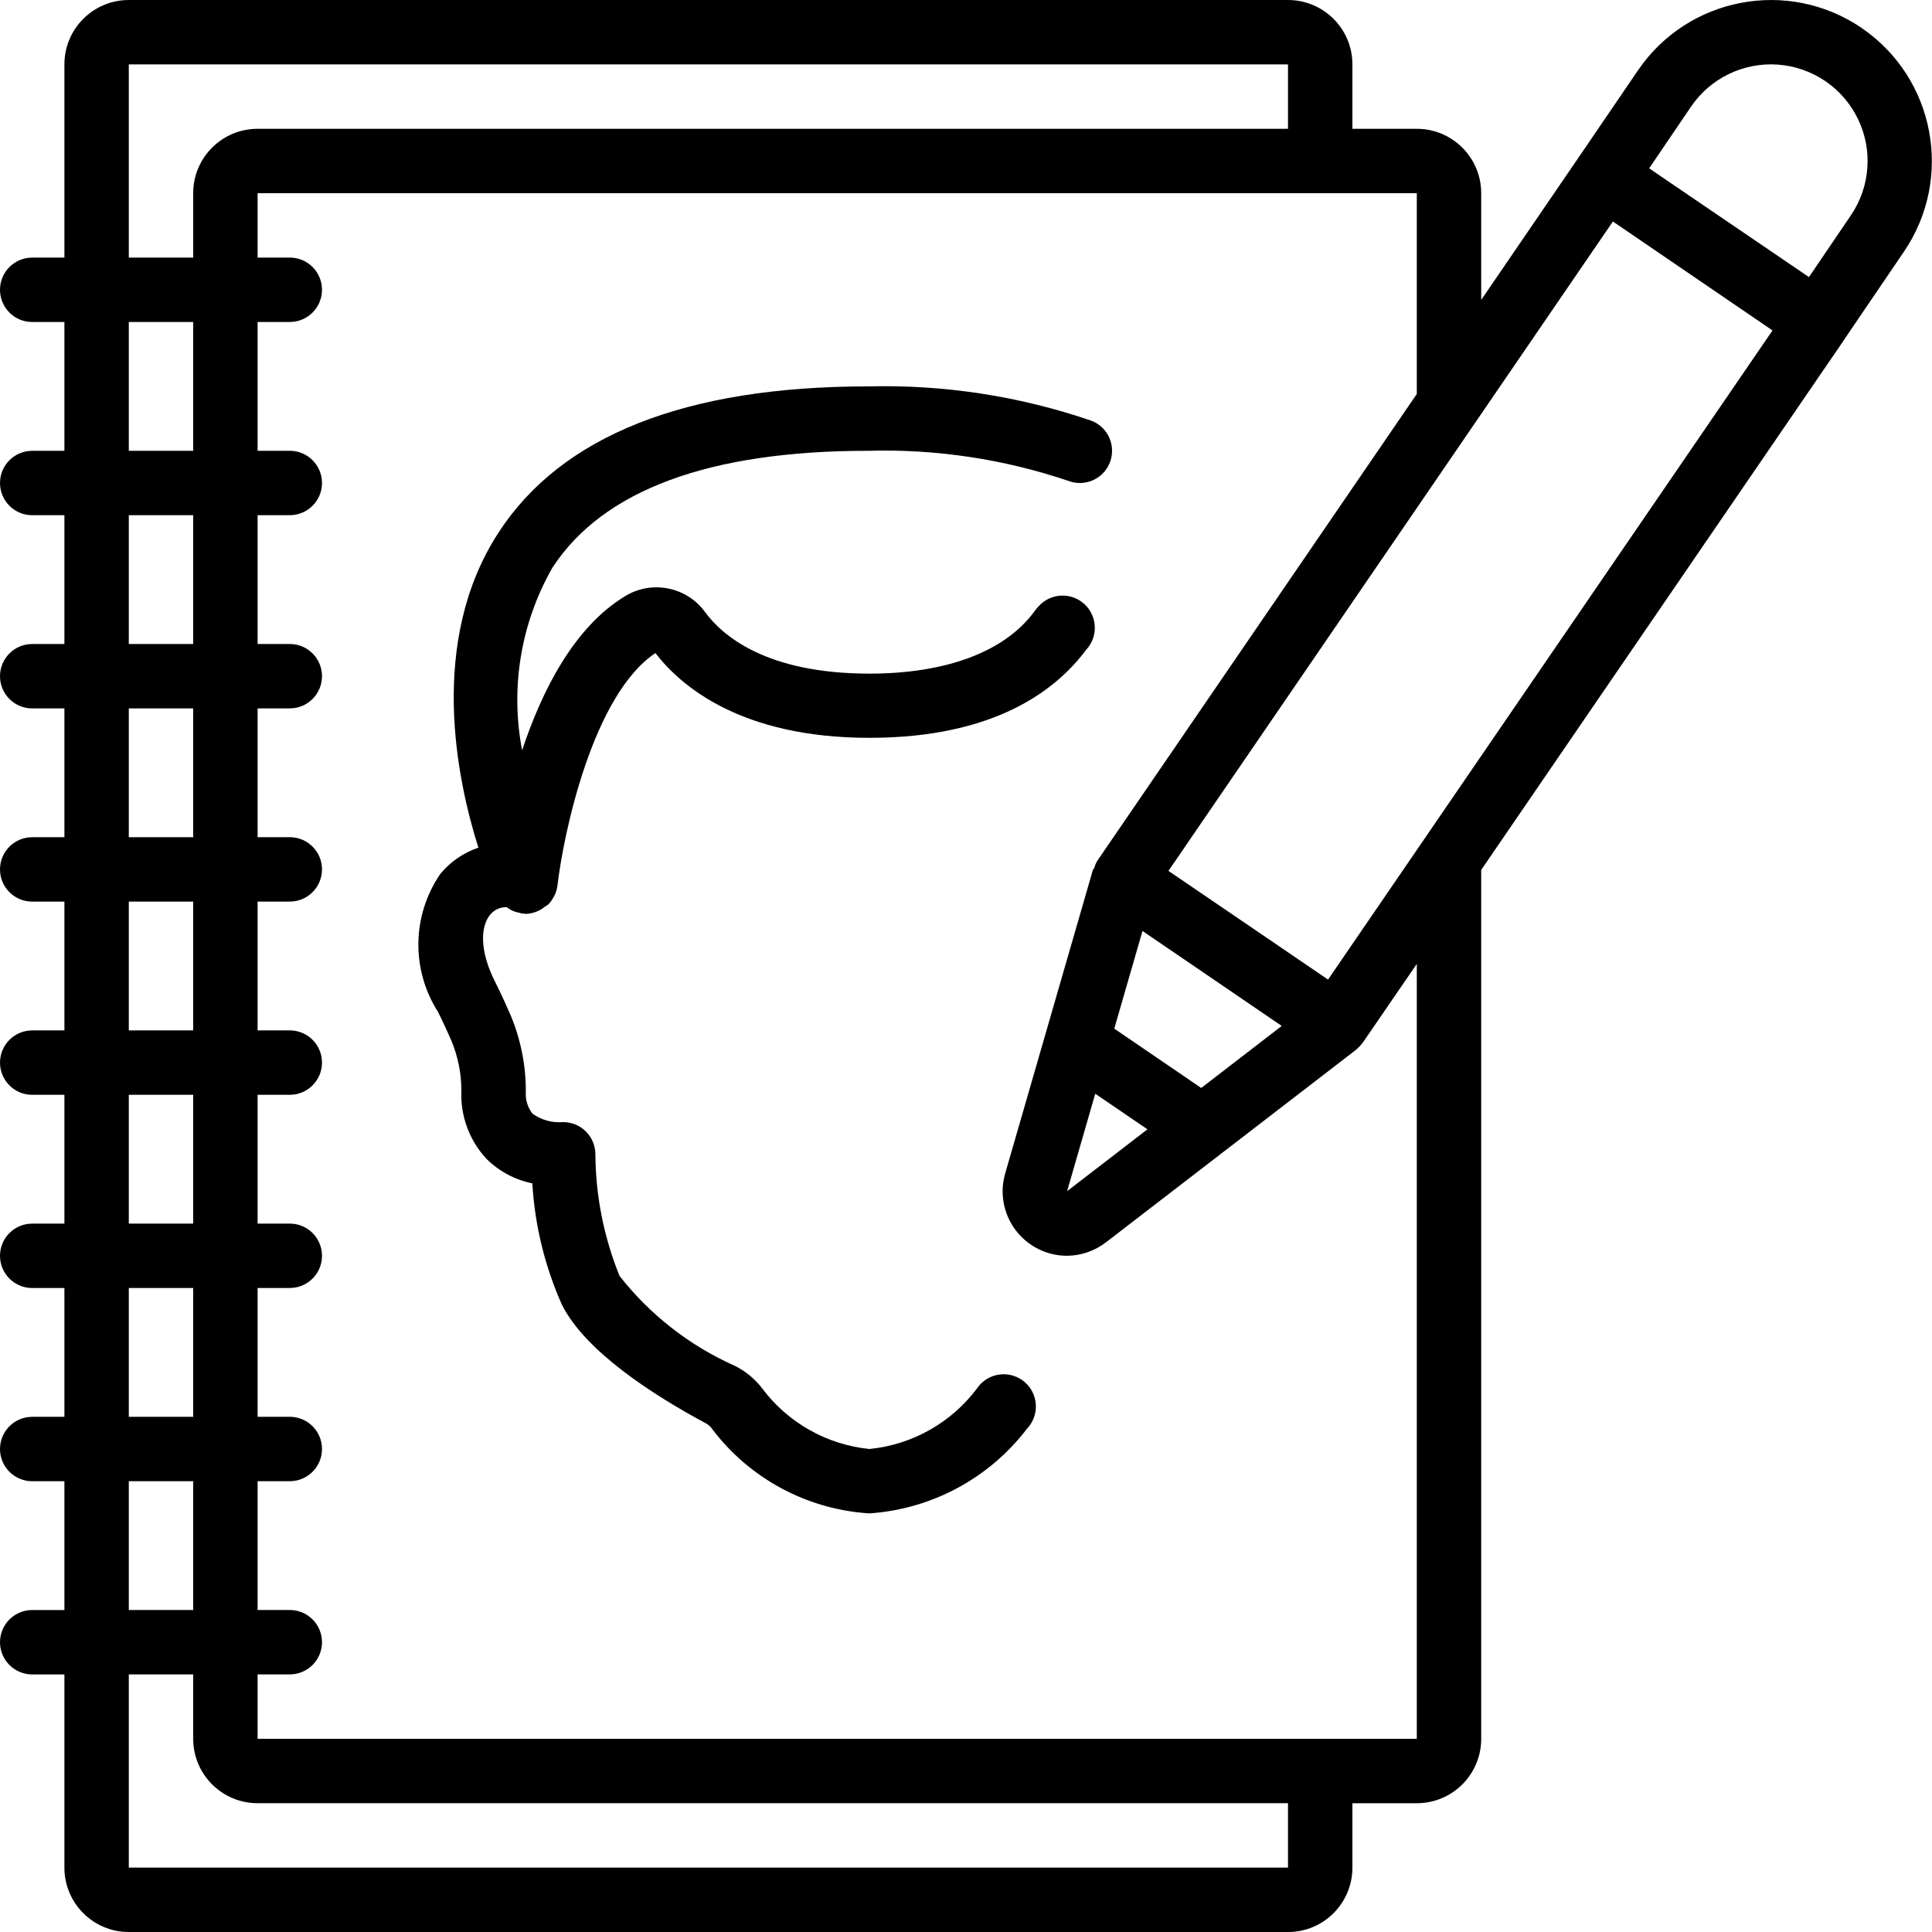
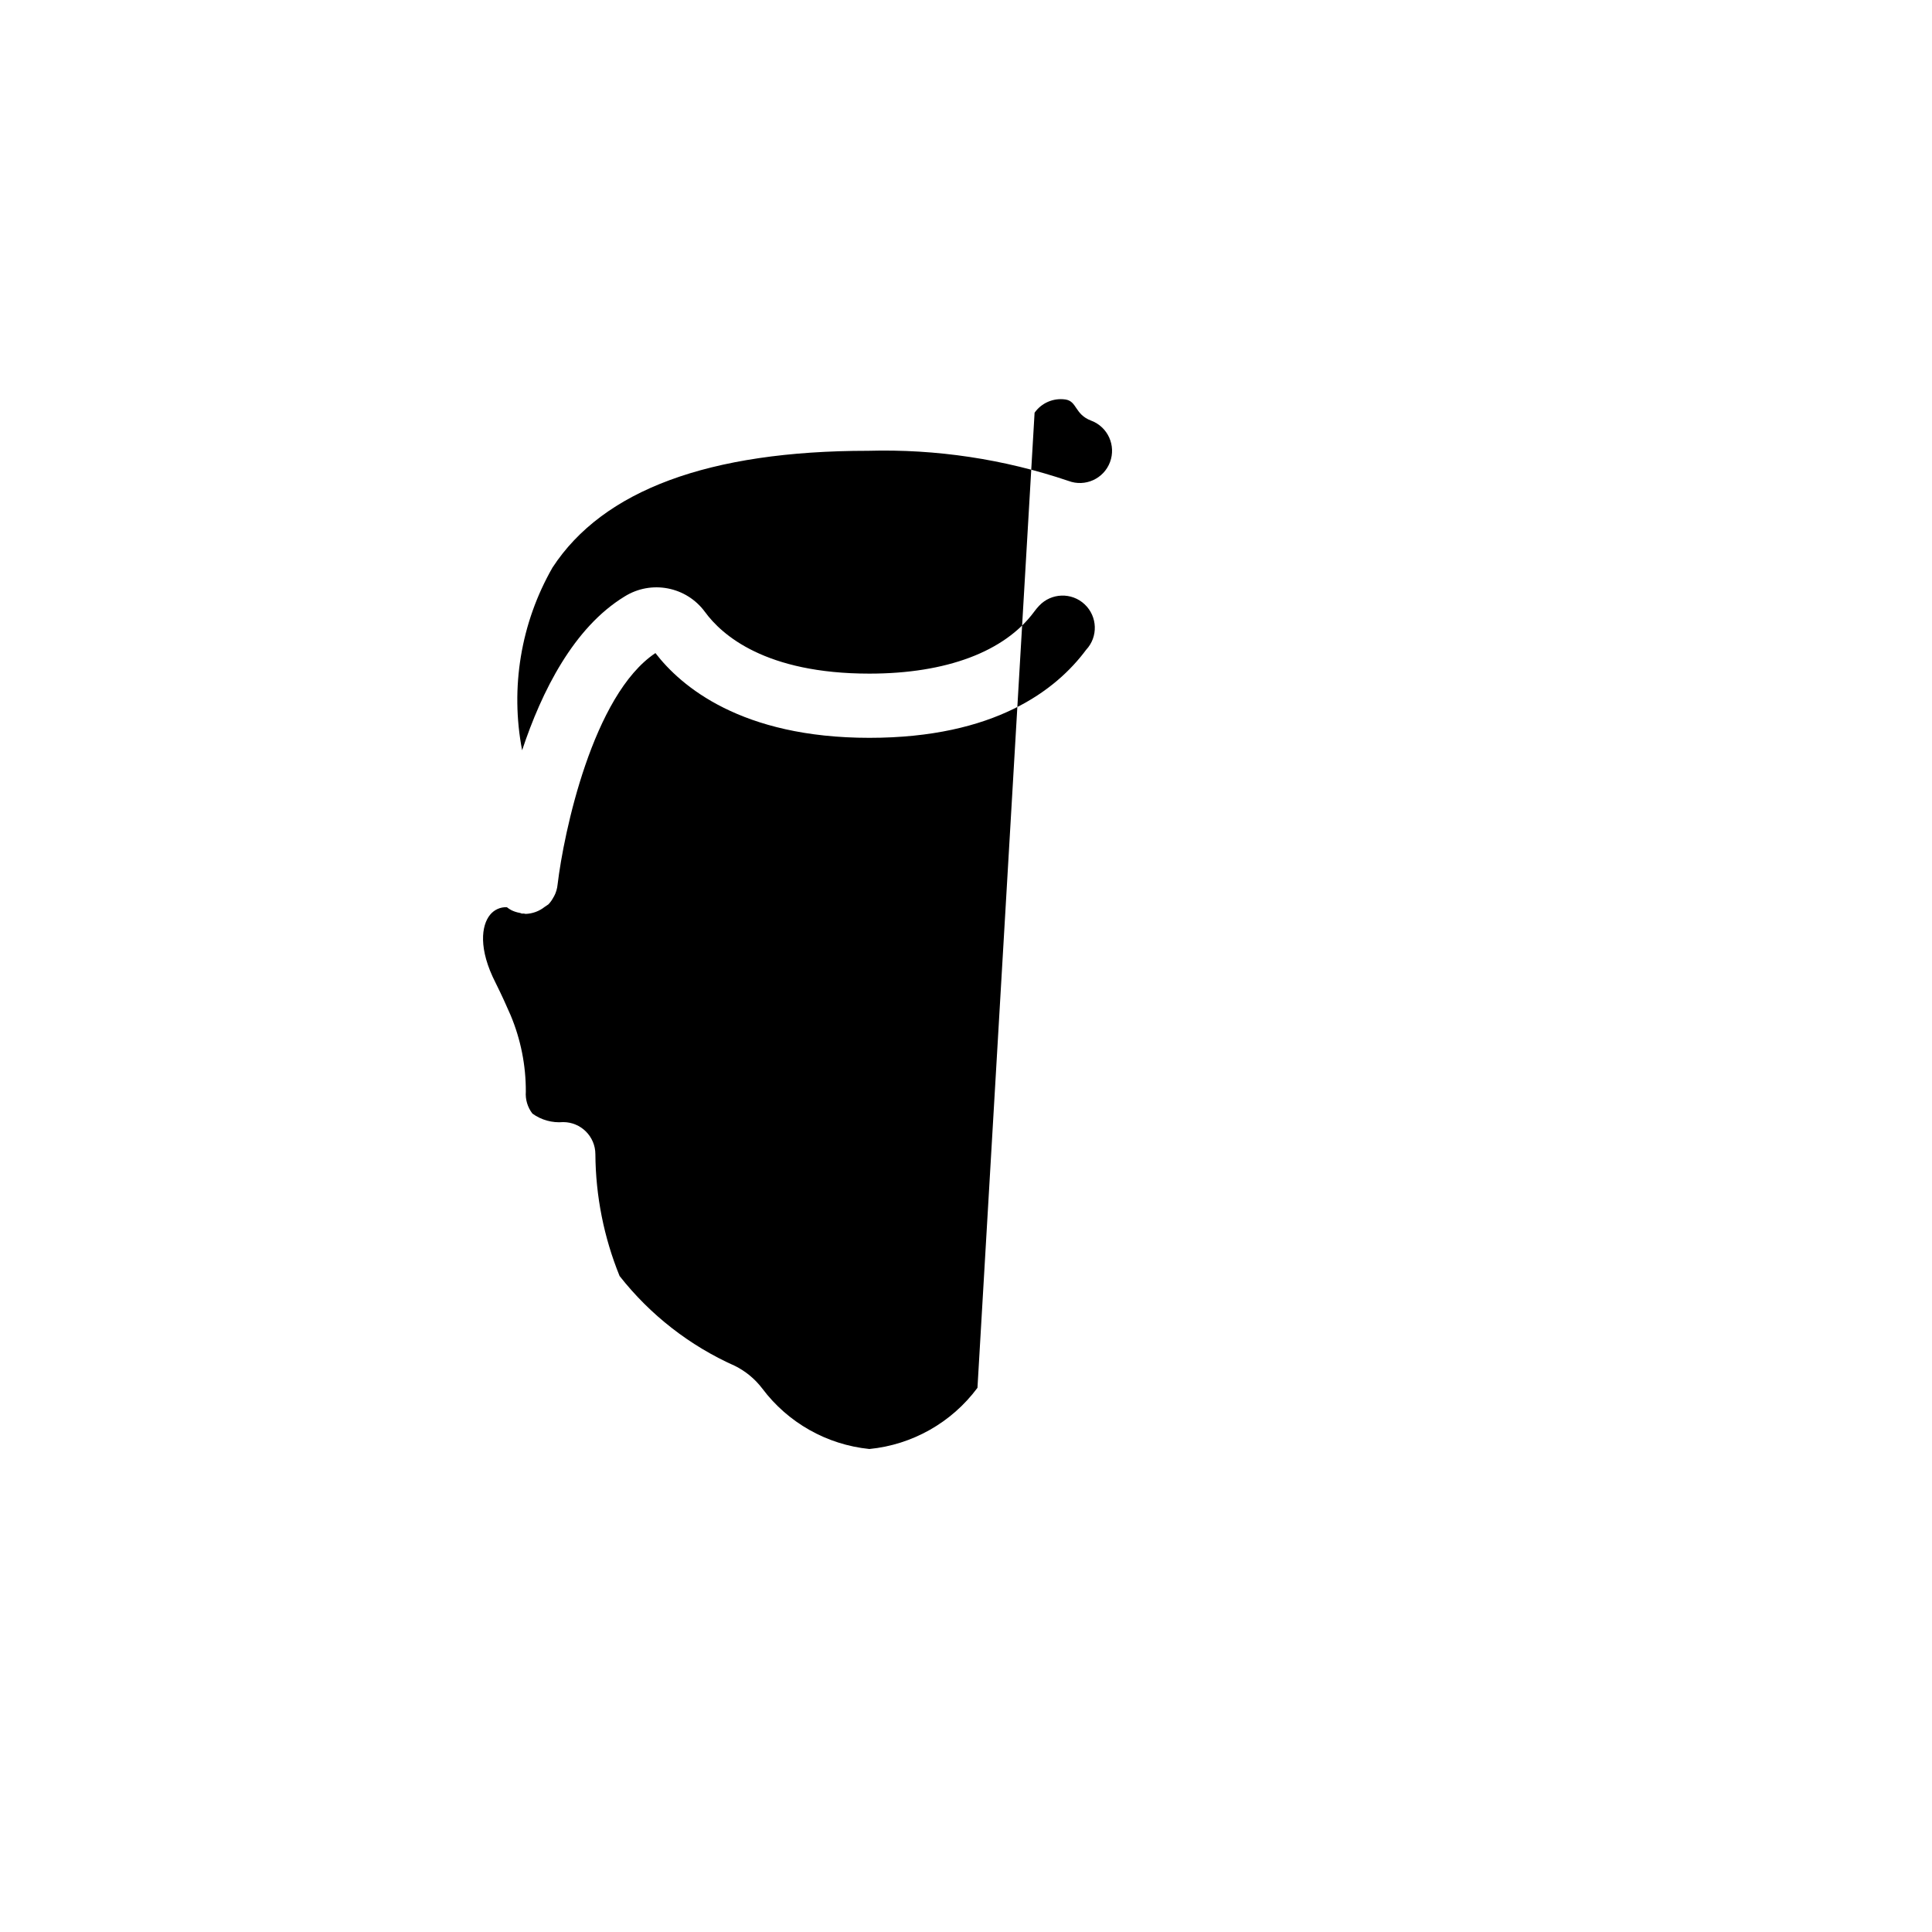
<svg xmlns="http://www.w3.org/2000/svg" height="512" viewBox="0 0 60 60" width="512">
  <g id="032---Police-Sketch-Artist">
-     <path id="Shape" d="m57.815.868c-2.282-1.554-5.393-.964-6.947 1.318l-1.868 2.74-3 4.388v-3.314c0-1.105-.895-2-2-2h-2v-2c0-1.105-.895-2-2-2h-36c-1.105 0-2 .895-2 2v6h-1c-.552 0-1 .448-1 1s.448 1 1 1h1v4h-1c-.552 0-1 .448-1 1s.448 1 1 1h1v4h-1c-.552 0-1 .448-1 1s.448 1 1 1h1v4h-1c-.552 0-1 .448-1 1s.448 1 1 1h1v4h-1c-.552 0-1 .448-1 1s.448 1 1 1h1v4h-1c-.552 0-1 .448-1 1s.448 1 1 1h1v4h-1c-.552 0-1 .448-1 1s.448 1 1 1h1v4h-1c-.552 0-1 .448-1 1s.448 1 1 1h1v6c0 1.105.895 2 2 2h36c1.105 0 2-.895 2-2v-2h2c1.105 0 2-.895 2-2v-26.985l11.263-16.451v-.005l1.865-2.743c1.553-2.282.965-5.39-1.313-6.948zm-53.815 1.132h36v2h-32c-1.105 0-2 .895-2 2v2h-2zm0 8h2v4h-2zm0 6h2v4h-2zm0 6h2v4h-2zm0 6h2v4h-2zm0 6h2v4h-2zm0 6h2v4h-2zm0 6h2v4h-2zm36 12h-36v-6h2v2c0 1.105.895 2 2 2h32zm4-4h-36v-2h1c.552 0 1-.448 1-1s-.448-1-1-1h-1v-4h1c.552 0 1-.448 1-1s-.448-1-1-1h-1v-4h1c.552 0 1-.448 1-1s-.448-1-1-1h-1v-4h1c.552 0 1-.448 1-1s-.448-1-1-1h-1v-4h1c.552 0 1-.448 1-1s-.448-1-1-1h-1v-4h1c.552 0 1-.448 1-1s-.448-1-1-1h-1v-4h1c.552 0 1-.448 1-1s-.448-1-1-1h-1v-4h1c.552 0 1-.448 1-1s-.448-1-1-1h-1v-2h36v6.236l-9.93 14.509c-.036.063-.064.13-.085.2-.012.032-.04.055-.049.088l-2.718 9.407c-.176.603-.058 1.254.318 1.757.376.503.966.801 1.594.803.444-.002.876-.152 1.226-.425l7.761-5.975c.014-.01.024-.025.038-.036l.031-.031c.05-.046.095-.097.134-.152l.011-.012 1.669-2.433zm-4.195-22.138-2.5 1.926-2.7-1.843.876-3.032 1.353.921zm-5.791 2.105 1.621 1.105-2.495 1.921zm7.23-3.545-2.478-1.688-2.478-1.688 13.802-20.167.534.364 4.423 3.019zm16.235-23.732-1.3 1.915-4.597-3.128-.365-.25 1.3-1.916c.604-.886 1.634-1.383 2.704-1.304 1.069.08 2.015.724 2.481 1.69.466.966.381 2.107-.223 2.993z" />
-     <path id="Path" d="m30.356 43.1c-.801 1.078-2.02 1.768-3.356 1.9-1.324-.134-2.531-.816-3.329-1.881-.225-.295-.515-.535-.847-.7-1.404-.625-2.633-1.583-3.582-2.791-.488-1.201-.743-2.484-.752-3.78 0-.552-.448-1-1-1-.34.029-.679-.064-.955-.264-.15-.194-.223-.437-.205-.682.003-.814-.157-1.62-.471-2.37-.127-.294-.275-.622-.468-1.01-.54-1.053-.442-1.783-.17-2.114.127-.156.319-.242.52-.234.043.034.089.065.138.091.082.041.169.069.259.085.024 0 .042.018.066.021s.042 0 .063 0 .037.011.056.011c.215-.007.423-.083.591-.217.024-.019.053-.03.076-.051s.03-.016.042-.028c.064-.068.118-.145.161-.229l.012-.017c.062-.116.1-.244.112-.375.19-1.6 1.093-5.885 3.038-7.183.79 1.027 2.661 2.632 6.645 2.632 3.891 0 5.8-1.482 6.73-2.733.378-.403.357-1.036-.046-1.414s-1.036-.357-1.414.046c-.055.059-.107.121-.154.186-.916 1.241-2.73 1.921-5.116 1.921-3.23 0-4.583-1.2-5.105-1.914-.578-.791-1.67-1.001-2.5-.48-1.578.963-2.57 2.938-3.18 4.775-.374-1.943-.04-3.956.943-5.674 1.569-2.406 4.864-3.627 9.802-3.627 2.114-.059 4.221.258 6.224.936.517.195 1.094-.067 1.288-.584s-.067-1.094-.584-1.288c-2.228-.763-4.574-1.123-6.929-1.064-5.658 0-9.519 1.526-11.475 4.537-2.2 3.382-1.3 7.661-.627 9.788-.462.156-.872.438-1.182.815-.883 1.285-.911 2.974-.071 4.288.17.34.3.633.408.876.209.497.317 1.031.317 1.571-.035.781.247 1.543.78 2.115.39.387.885.651 1.423.761.077 1.307.391 2.589.926 3.784.737 1.443 2.809 2.778 4.459 3.666.072.037.135.09.183.156 1.167 1.556 2.958 2.522 4.899 2.643 1.937-.131 3.723-1.092 4.9-2.636.256-.272.338-.664.214-1.017s-.434-.606-.804-.658c-.37-.052-.738.106-.954.411z" />
+     <path id="Path" d="m30.356 43.1c-.801 1.078-2.02 1.768-3.356 1.9-1.324-.134-2.531-.816-3.329-1.881-.225-.295-.515-.535-.847-.7-1.404-.625-2.633-1.583-3.582-2.791-.488-1.201-.743-2.484-.752-3.78 0-.552-.448-1-1-1-.34.029-.679-.064-.955-.264-.15-.194-.223-.437-.205-.682.003-.814-.157-1.62-.471-2.37-.127-.294-.275-.622-.468-1.01-.54-1.053-.442-1.783-.17-2.114.127-.156.319-.242.52-.234.043.034.089.065.138.091.082.041.169.069.259.085.024 0 .042.018.066.021s.042 0 .063 0 .037.011.056.011c.215-.007.423-.083.591-.217.024-.019.053-.03.076-.051s.03-.016.042-.028c.064-.068.118-.145.161-.229l.012-.017c.062-.116.1-.244.112-.375.19-1.6 1.093-5.885 3.038-7.183.79 1.027 2.661 2.632 6.645 2.632 3.891 0 5.8-1.482 6.73-2.733.378-.403.357-1.036-.046-1.414s-1.036-.357-1.414.046c-.055.059-.107.121-.154.186-.916 1.241-2.73 1.921-5.116 1.921-3.23 0-4.583-1.2-5.105-1.914-.578-.791-1.67-1.001-2.5-.48-1.578.963-2.57 2.938-3.18 4.775-.374-1.943-.04-3.956.943-5.674 1.569-2.406 4.864-3.627 9.802-3.627 2.114-.059 4.221.258 6.224.936.517.195 1.094-.067 1.288-.584s-.067-1.094-.584-1.288s-.434-.606-.804-.658c-.37-.052-.738.106-.954.411z" />
  </g>
</svg>